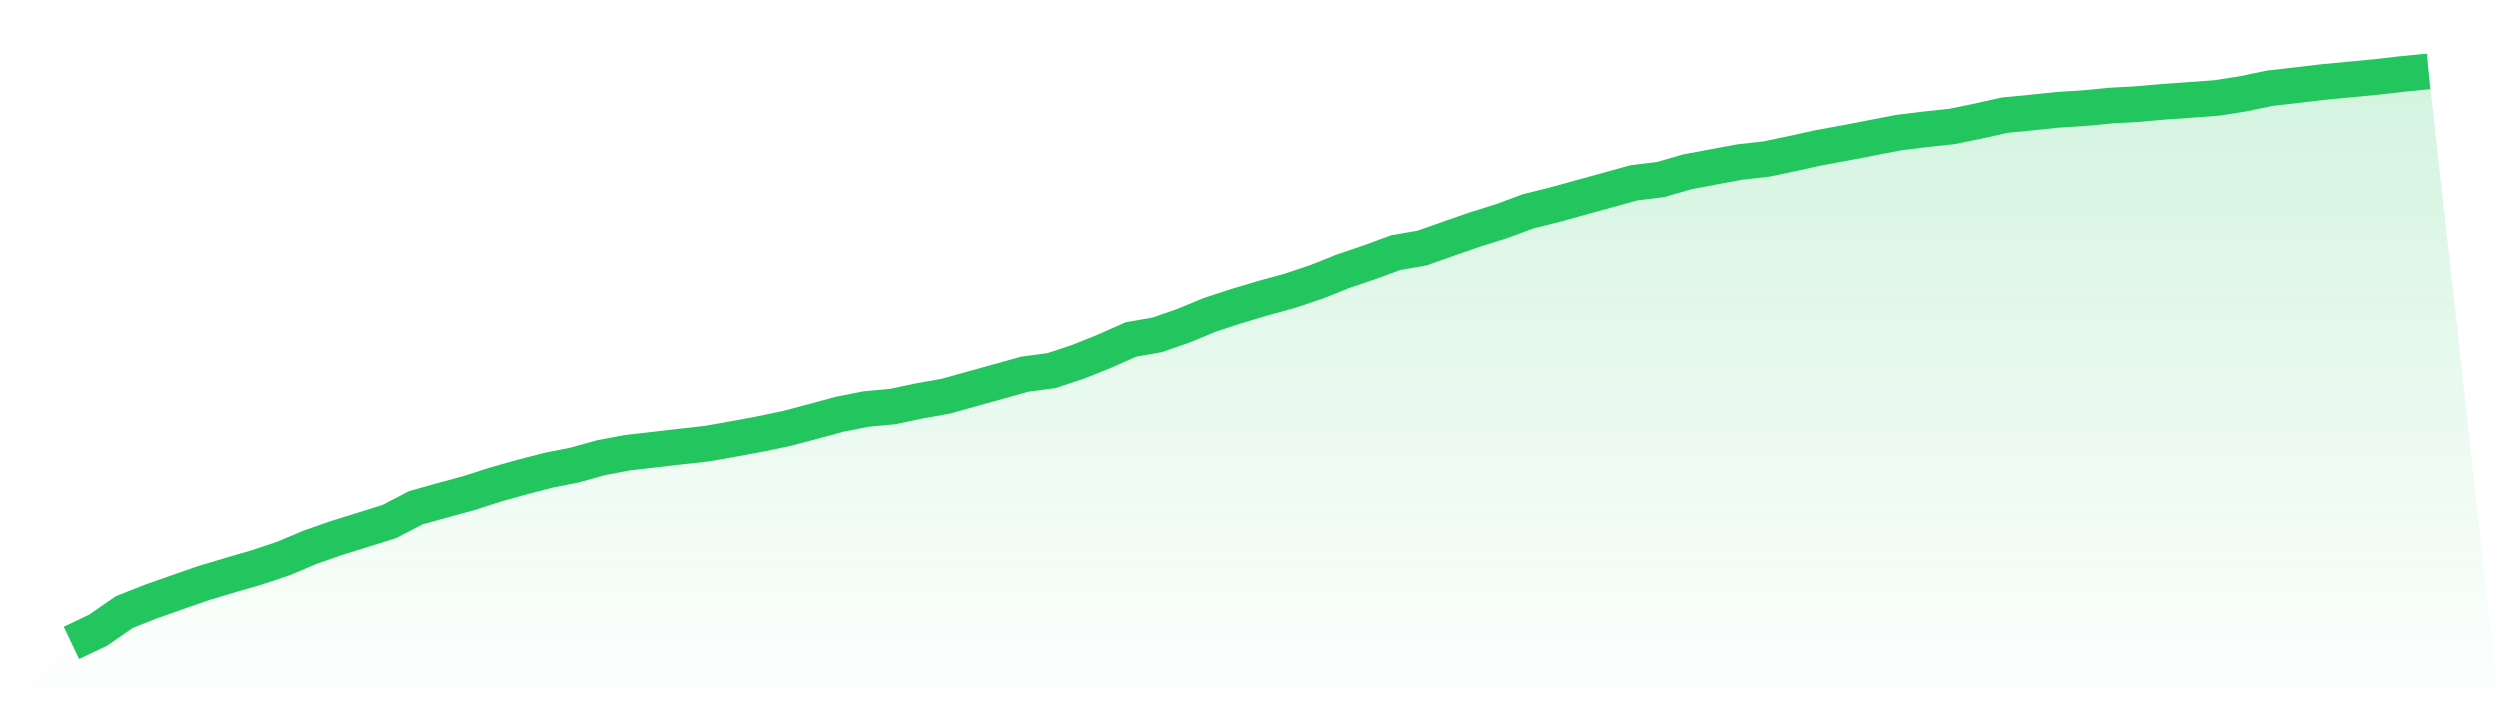
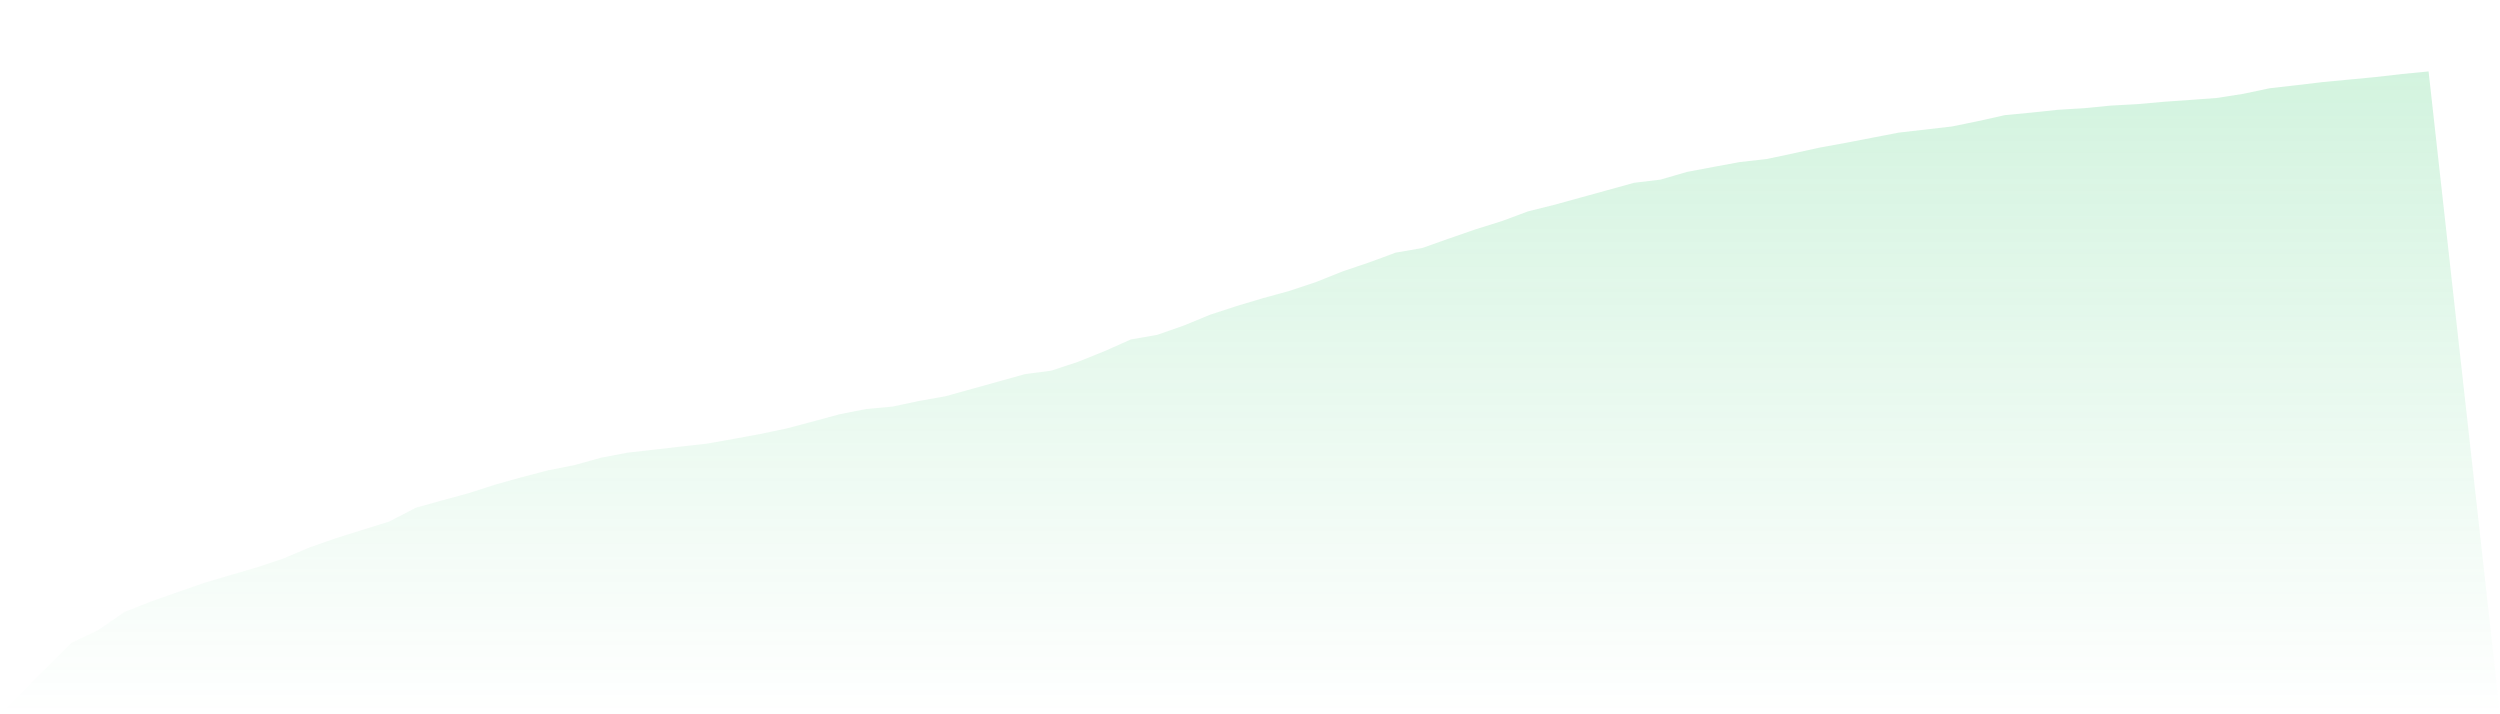
<svg xmlns="http://www.w3.org/2000/svg" viewBox="0 0 140 40">
  <defs>
    <linearGradient id="gradient" x1="0" x2="0" y1="0" y2="1">
      <stop offset="0%" stop-color="#22c55e" stop-opacity="0.2" />
      <stop offset="100%" stop-color="#22c55e" stop-opacity="0" />
    </linearGradient>
  </defs>
-   <path d="M4,36 L4,36 L5.483,35.296 L6.966,34.272 L8.449,33.687 L9.933,33.163 L11.416,32.648 L12.899,32.204 L14.382,31.774 L15.865,31.278 L17.348,30.652 L18.831,30.132 L20.315,29.67 L21.798,29.206 L23.281,28.435 L24.764,28.02 L26.247,27.618 L27.73,27.139 L29.213,26.724 L30.697,26.337 L32.18,26.043 L33.663,25.63 L35.146,25.349 L36.629,25.18 L38.112,25.009 L39.596,24.843 L41.079,24.579 L42.562,24.305 L44.045,23.995 L45.528,23.602 L47.011,23.2 L48.494,22.905 L49.978,22.769 L51.461,22.455 L52.944,22.191 L54.427,21.778 L55.91,21.366 L57.393,20.952 L58.876,20.755 L60.36,20.265 L61.843,19.67 L63.326,19.01 L64.809,18.75 L66.292,18.231 L67.775,17.62 L69.258,17.136 L70.742,16.693 L72.225,16.286 L73.708,15.789 L75.191,15.197 L76.674,14.694 L78.157,14.148 L79.64,13.89 L81.124,13.365 L82.607,12.85 L84.09,12.386 L85.573,11.835 L87.056,11.466 L88.539,11.056 L90.022,10.648 L91.506,10.237 L92.989,10.058 L94.472,9.627 L95.955,9.347 L97.438,9.074 L98.921,8.907 L100.404,8.594 L101.888,8.268 L103.371,7.998 L104.854,7.711 L106.337,7.425 L107.82,7.242 L109.303,7.084 L110.787,6.78 L112.27,6.448 L113.753,6.306 L115.236,6.149 L116.719,6.058 L118.202,5.913 L119.685,5.832 L121.169,5.7 L122.652,5.596 L124.135,5.487 L125.618,5.255 L127.101,4.942 L128.584,4.773 L130.067,4.597 L131.551,4.456 L133.034,4.315 L134.517,4.144 L136,4 L140,40 L0,40 z" fill="url(#gradient)" />
-   <path d="M4,36 L4,36 L5.483,35.296 L6.966,34.272 L8.449,33.687 L9.933,33.163 L11.416,32.648 L12.899,32.204 L14.382,31.774 L15.865,31.278 L17.348,30.652 L18.831,30.132 L20.315,29.67 L21.798,29.206 L23.281,28.435 L24.764,28.02 L26.247,27.618 L27.73,27.139 L29.213,26.724 L30.697,26.337 L32.18,26.043 L33.663,25.63 L35.146,25.349 L36.629,25.18 L38.112,25.009 L39.596,24.843 L41.079,24.579 L42.562,24.305 L44.045,23.995 L45.528,23.602 L47.011,23.2 L48.494,22.905 L49.978,22.769 L51.461,22.455 L52.944,22.191 L54.427,21.778 L55.91,21.366 L57.393,20.952 L58.876,20.755 L60.36,20.265 L61.843,19.67 L63.326,19.01 L64.809,18.75 L66.292,18.231 L67.775,17.62 L69.258,17.136 L70.742,16.693 L72.225,16.286 L73.708,15.789 L75.191,15.197 L76.674,14.694 L78.157,14.148 L79.64,13.89 L81.124,13.365 L82.607,12.85 L84.09,12.386 L85.573,11.835 L87.056,11.466 L88.539,11.056 L90.022,10.648 L91.506,10.237 L92.989,10.058 L94.472,9.627 L95.955,9.347 L97.438,9.074 L98.921,8.907 L100.404,8.594 L101.888,8.268 L103.371,7.998 L104.854,7.711 L106.337,7.425 L107.82,7.242 L109.303,7.084 L110.787,6.78 L112.27,6.448 L113.753,6.306 L115.236,6.149 L116.719,6.058 L118.202,5.913 L119.685,5.832 L121.169,5.7 L122.652,5.596 L124.135,5.487 L125.618,5.255 L127.101,4.942 L128.584,4.773 L130.067,4.597 L131.551,4.456 L133.034,4.315 L134.517,4.144 L136,4" fill="none" stroke="#22c55e" stroke-width="2" />
+   <path d="M4,36 L4,36 L5.483,35.296 L6.966,34.272 L8.449,33.687 L9.933,33.163 L11.416,32.648 L12.899,32.204 L14.382,31.774 L15.865,31.278 L17.348,30.652 L18.831,30.132 L20.315,29.67 L21.798,29.206 L23.281,28.435 L24.764,28.02 L26.247,27.618 L27.73,27.139 L29.213,26.724 L30.697,26.337 L32.18,26.043 L33.663,25.63 L35.146,25.349 L36.629,25.18 L38.112,25.009 L39.596,24.843 L41.079,24.579 L42.562,24.305 L44.045,23.995 L45.528,23.602 L47.011,23.2 L48.494,22.905 L49.978,22.769 L51.461,22.455 L52.944,22.191 L54.427,21.778 L55.91,21.366 L57.393,20.952 L58.876,20.755 L60.36,20.265 L61.843,19.67 L63.326,19.01 L64.809,18.75 L66.292,18.231 L67.775,17.62 L69.258,17.136 L70.742,16.693 L72.225,16.286 L73.708,15.789 L75.191,15.197 L76.674,14.694 L78.157,14.148 L79.64,13.89 L81.124,13.365 L82.607,12.85 L84.09,12.386 L85.573,11.835 L87.056,11.466 L88.539,11.056 L90.022,10.648 L91.506,10.237 L92.989,10.058 L94.472,9.627 L95.955,9.347 L97.438,9.074 L98.921,8.907 L100.404,8.594 L101.888,8.268 L103.371,7.998 L104.854,7.711 L106.337,7.425 L109.303,7.084 L110.787,6.78 L112.27,6.448 L113.753,6.306 L115.236,6.149 L116.719,6.058 L118.202,5.913 L119.685,5.832 L121.169,5.7 L122.652,5.596 L124.135,5.487 L125.618,5.255 L127.101,4.942 L128.584,4.773 L130.067,4.597 L131.551,4.456 L133.034,4.315 L134.517,4.144 L136,4 L140,40 L0,40 z" fill="url(#gradient)" />
</svg>